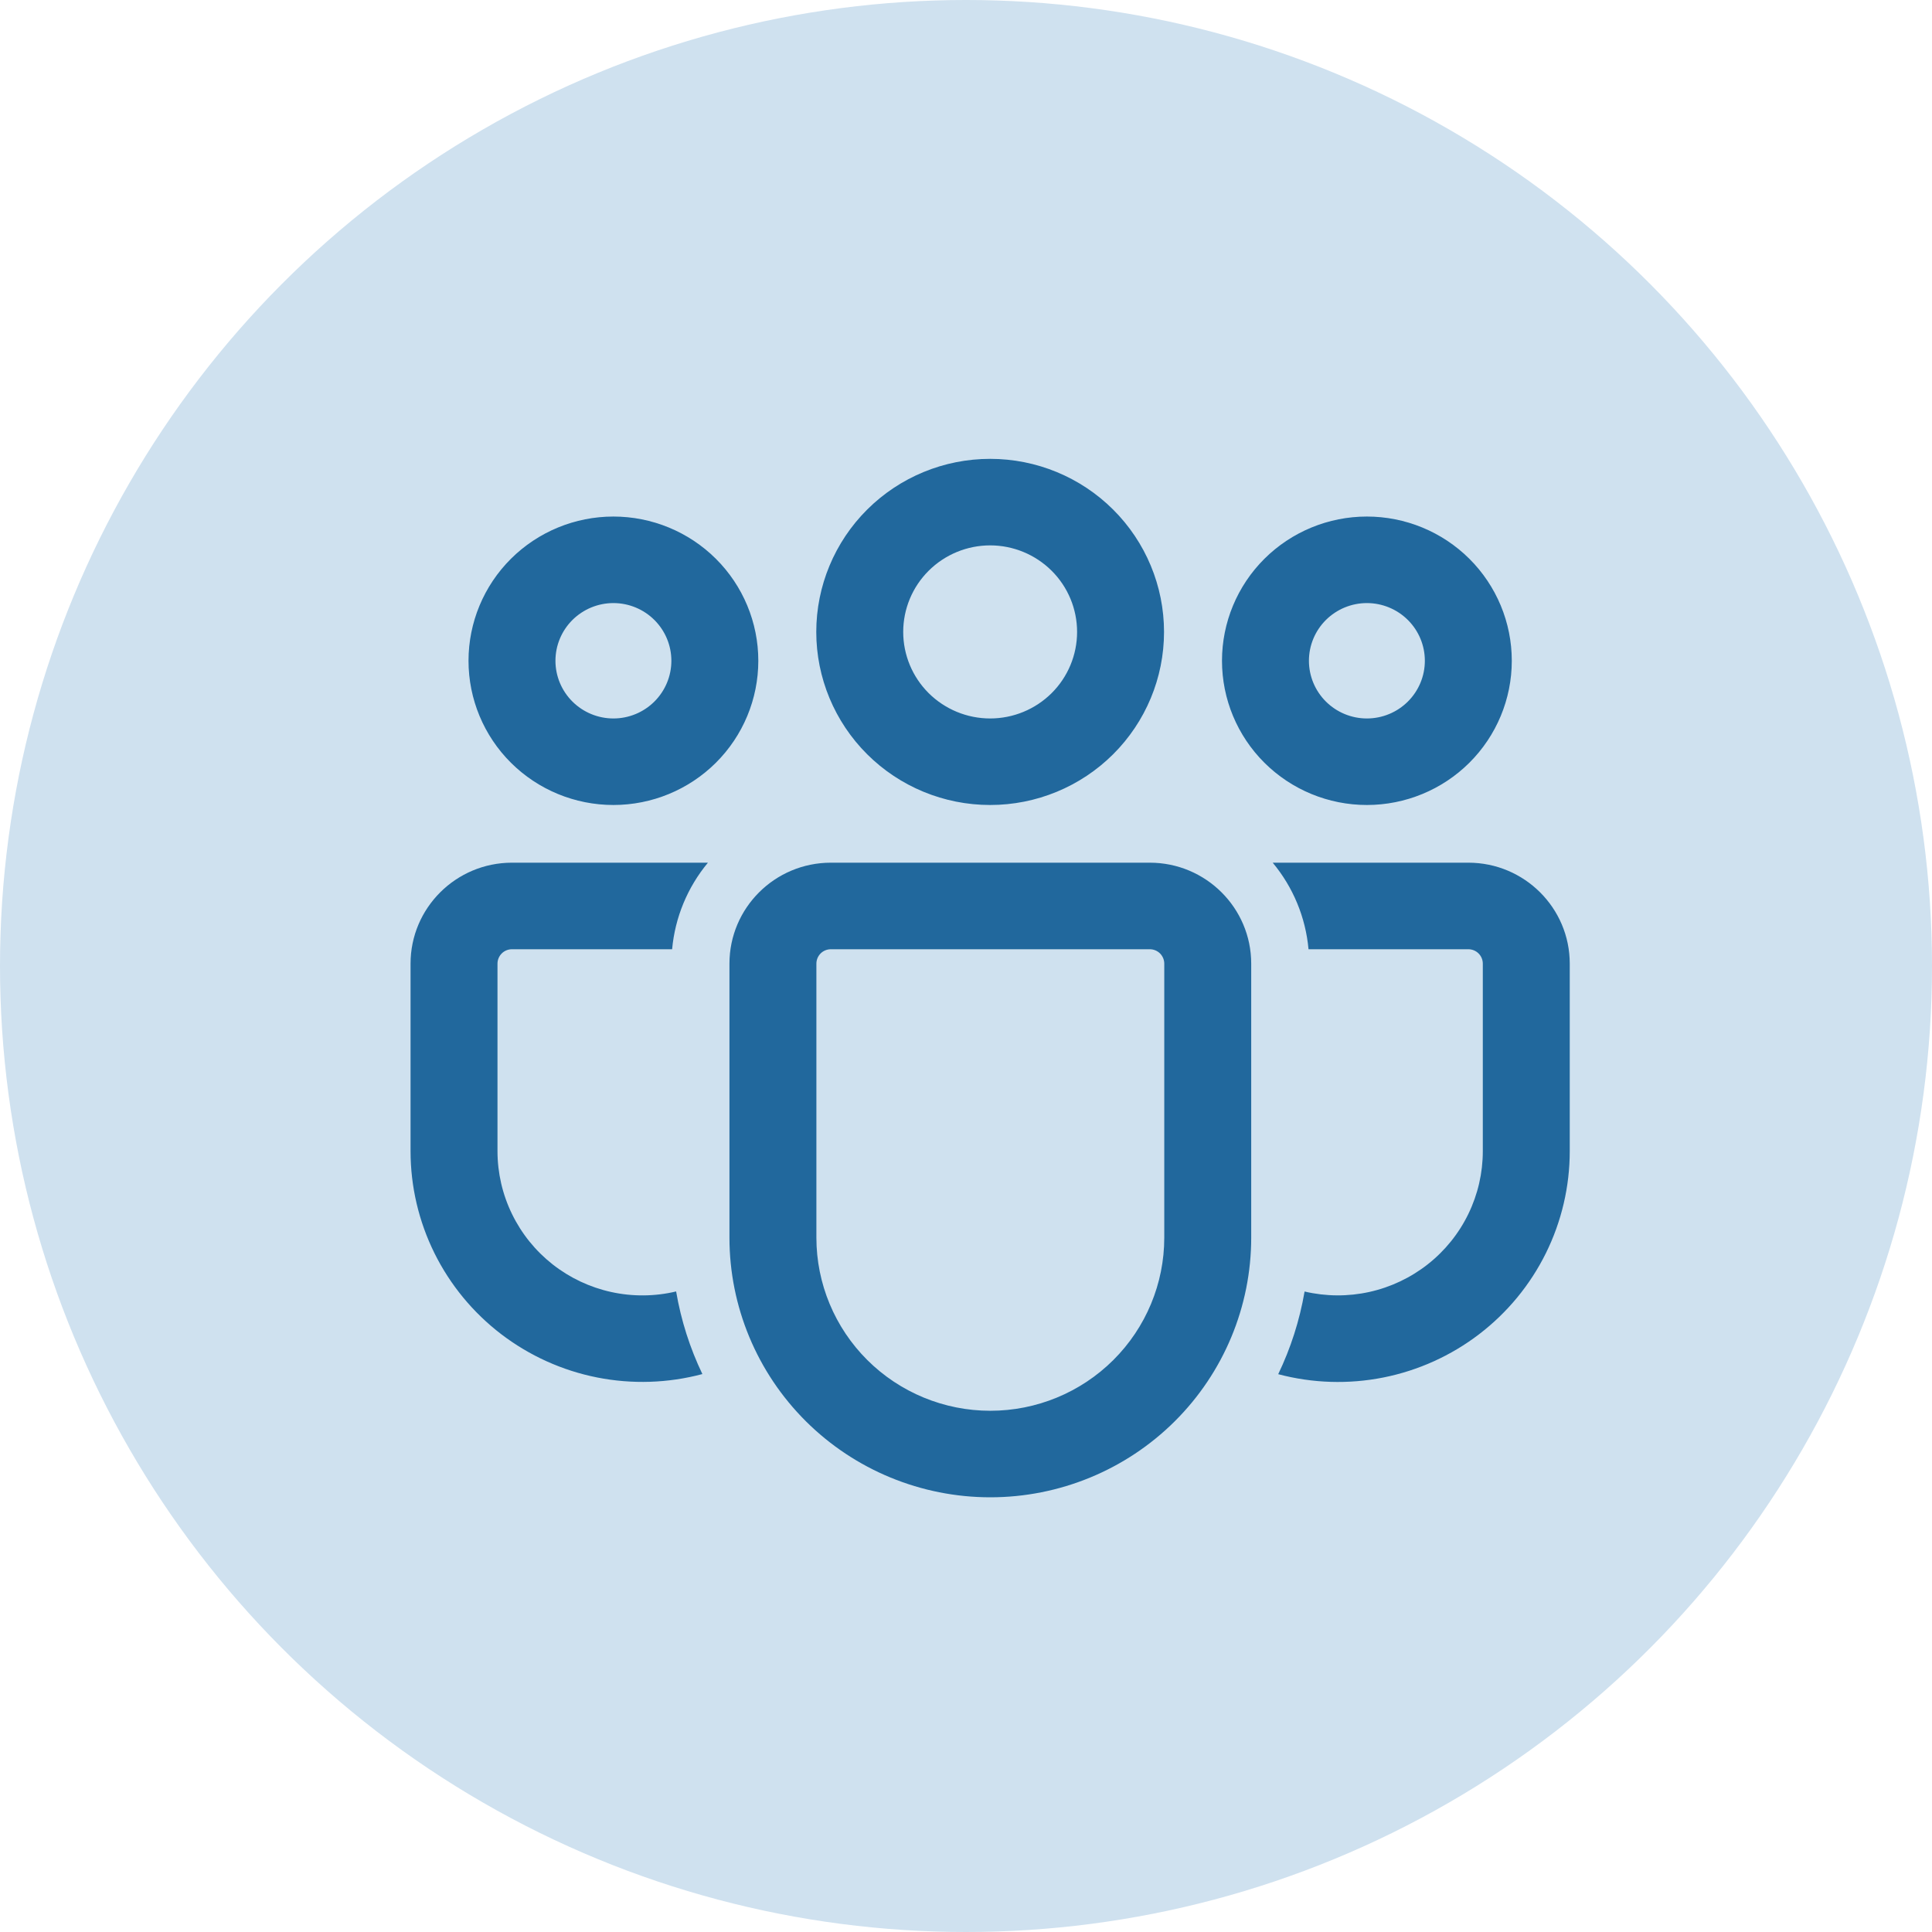
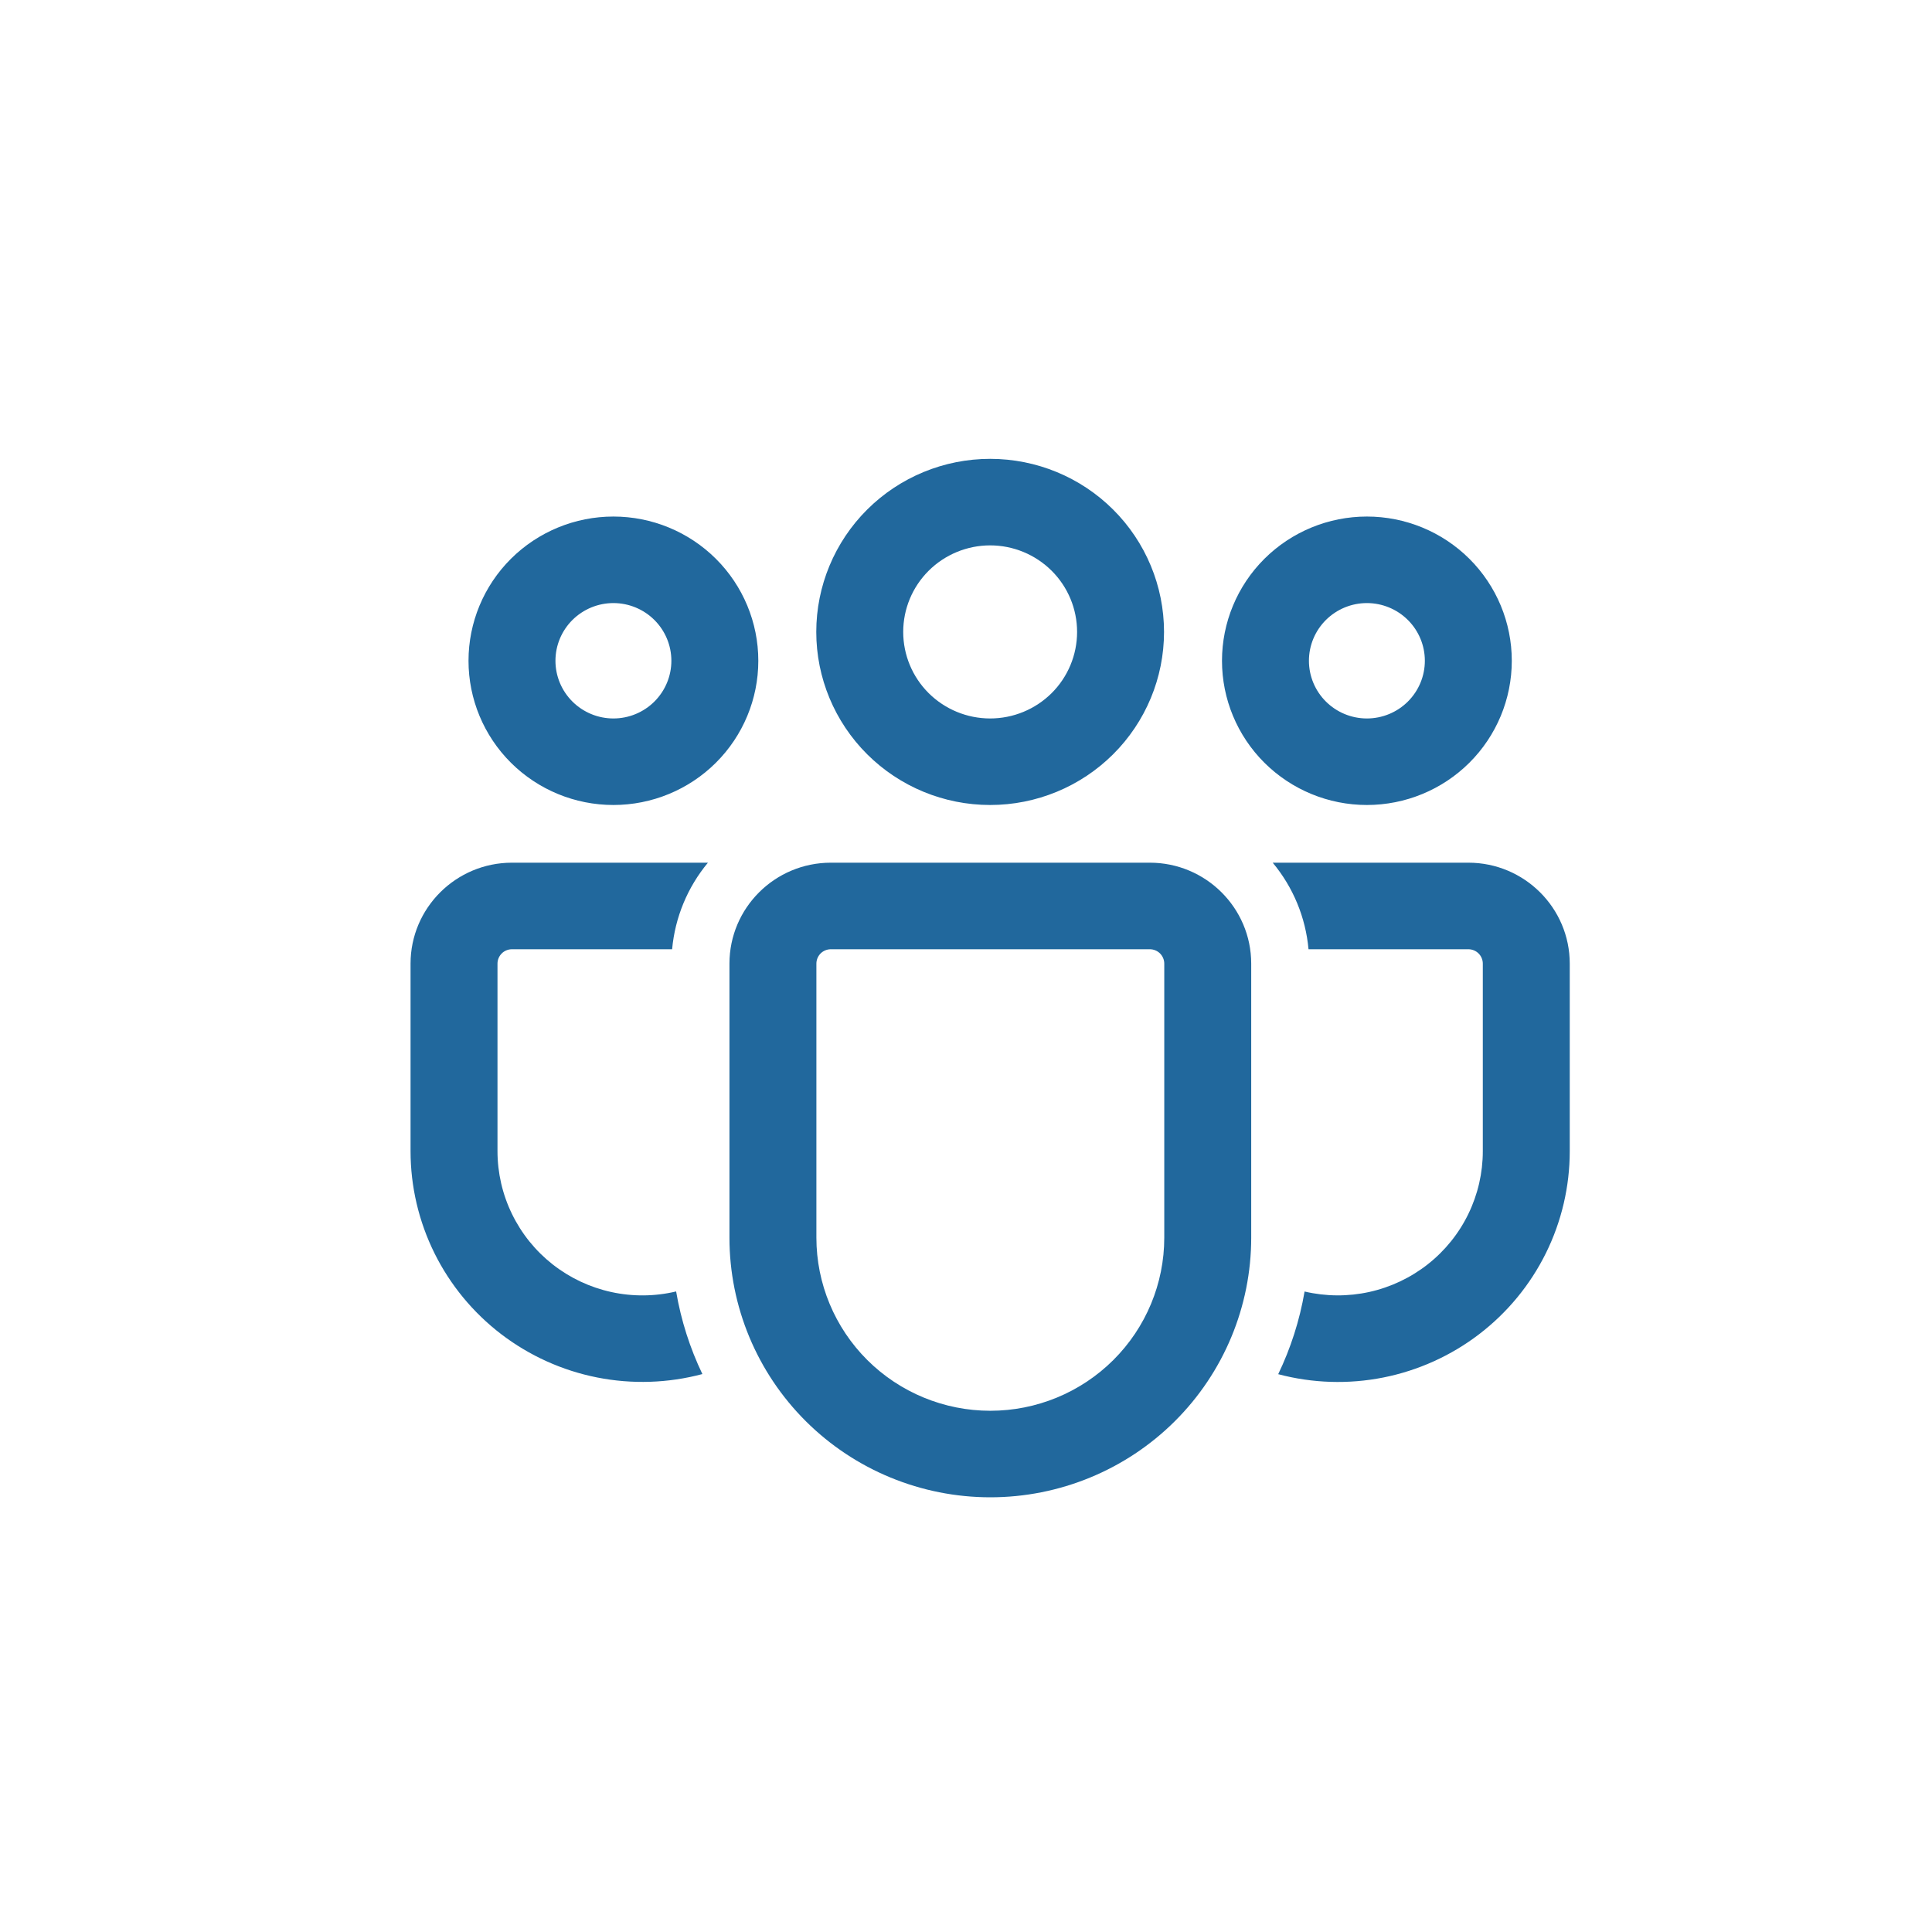
<svg xmlns="http://www.w3.org/2000/svg" width="80" height="80" viewBox="0 0 80 80" fill="none">
-   <circle cx="40" cy="40" r="40" fill="#CFE1EF" />
  <path d="M47.61 35.722C49.928 35.722 51.81 37.595 51.81 39.903V51.248C51.81 54.099 50.672 56.834 48.646 58.851C46.62 60.867 43.872 62 41.007 62C38.142 62 35.395 60.867 33.369 58.851C31.343 56.834 30.205 54.099 30.205 51.248V39.903C30.205 37.595 32.084 35.722 34.405 35.722H47.61ZM47.61 39.306H34.405C34.246 39.306 34.093 39.368 33.98 39.48C33.868 39.593 33.805 39.744 33.805 39.903V51.248C33.805 53.149 34.564 54.972 35.914 56.317C37.265 57.661 39.097 58.417 41.007 58.417C42.917 58.417 44.749 57.661 46.1 56.317C47.451 54.972 48.21 53.149 48.21 51.248V39.903C48.21 39.744 48.146 39.593 48.034 39.48C47.921 39.368 47.769 39.306 47.61 39.306ZM21.2 35.722H29.314C28.468 36.74 27.951 37.989 27.831 39.306H21.2C21.041 39.306 20.888 39.368 20.776 39.48C20.663 39.593 20.6 39.744 20.6 39.903V47.664C20.6 48.567 20.805 49.458 21.201 50.27C21.596 51.083 22.171 51.795 22.883 52.355C23.595 52.914 24.425 53.306 25.311 53.5C26.196 53.694 27.115 53.686 27.997 53.476C28.201 54.68 28.573 55.83 29.084 56.897C27.662 57.276 26.171 57.324 24.726 57.038C23.282 56.752 21.924 56.138 20.755 55.246C19.587 54.353 18.641 53.205 17.99 51.891C17.339 50.576 17 49.13 17 47.664V39.903C17 37.595 18.882 35.722 21.2 35.722ZM52.7 35.722H60.8C63.118 35.722 65 37.595 65 39.903V47.667C65 49.131 64.662 50.577 64.012 51.891C63.362 53.205 62.417 54.352 61.25 55.245C60.083 56.138 58.726 56.751 57.283 57.039C55.84 57.326 54.35 57.279 52.928 56.902C53.442 55.832 53.814 54.683 54.02 53.479C54.901 53.686 55.818 53.692 56.701 53.497C57.585 53.301 58.413 52.909 59.123 52.35C59.833 51.791 60.407 51.079 60.801 50.268C61.195 49.457 61.4 48.568 61.4 47.667V39.903C61.4 39.744 61.337 39.593 61.224 39.48C61.112 39.368 60.959 39.306 60.8 39.306H54.183C54.064 37.989 53.547 36.74 52.7 35.722ZM41 19C42.91 19 44.741 19.755 46.091 21.099C47.441 22.443 48.2 24.266 48.2 26.167C48.2 28.067 47.441 29.89 46.091 31.234C44.741 32.578 42.91 33.333 41 33.333C39.09 33.333 37.259 32.578 35.909 31.234C34.559 29.89 33.8 28.067 33.8 26.167C33.8 24.266 34.559 22.443 35.909 21.099C37.259 19.755 39.09 19 41 19ZM56.6 21.389C58.191 21.389 59.717 22.018 60.843 23.138C61.968 24.258 62.6 25.777 62.6 27.361C62.6 28.945 61.968 30.464 60.843 31.584C59.717 32.704 58.191 33.333 56.6 33.333C55.009 33.333 53.483 32.704 52.357 31.584C51.232 30.464 50.6 28.945 50.6 27.361C50.6 25.777 51.232 24.258 52.357 23.138C53.483 22.018 55.009 21.389 56.6 21.389ZM25.4 21.389C26.991 21.389 28.517 22.018 29.643 23.138C30.768 24.258 31.4 25.777 31.4 27.361C31.4 28.945 30.768 30.464 29.643 31.584C28.517 32.704 26.991 33.333 25.4 33.333C23.809 33.333 22.283 32.704 21.157 31.584C20.032 30.464 19.4 28.945 19.4 27.361C19.4 25.777 20.032 24.258 21.157 23.138C22.283 22.018 23.809 21.389 25.4 21.389ZM41 22.583C40.045 22.583 39.13 22.961 38.454 23.633C37.779 24.305 37.4 25.216 37.4 26.167C37.4 27.117 37.779 28.029 38.454 28.701C39.13 29.372 40.045 29.75 41 29.75C41.955 29.75 42.87 29.372 43.546 28.701C44.221 28.029 44.6 27.117 44.6 26.167C44.6 25.216 44.221 24.305 43.546 23.633C42.87 22.961 41.955 22.583 41 22.583ZM56.6 24.972C55.964 24.972 55.353 25.224 54.903 25.672C54.453 26.12 54.2 26.727 54.2 27.361C54.2 27.995 54.453 28.602 54.903 29.05C55.353 29.498 55.964 29.75 56.6 29.75C57.236 29.75 57.847 29.498 58.297 29.05C58.747 28.602 59 27.995 59 27.361C59 26.727 58.747 26.12 58.297 25.672C57.847 25.224 57.236 24.972 56.6 24.972ZM25.4 24.972C24.764 24.972 24.153 25.224 23.703 25.672C23.253 26.12 23 26.727 23 27.361C23 27.995 23.253 28.602 23.703 29.05C24.153 29.498 24.764 29.75 25.4 29.75C26.037 29.75 26.647 29.498 27.097 29.05C27.547 28.602 27.8 27.995 27.8 27.361C27.8 26.727 27.547 26.12 27.097 25.672C26.647 25.224 26.037 24.972 25.4 24.972Z" fill="#21689D" />
</svg>